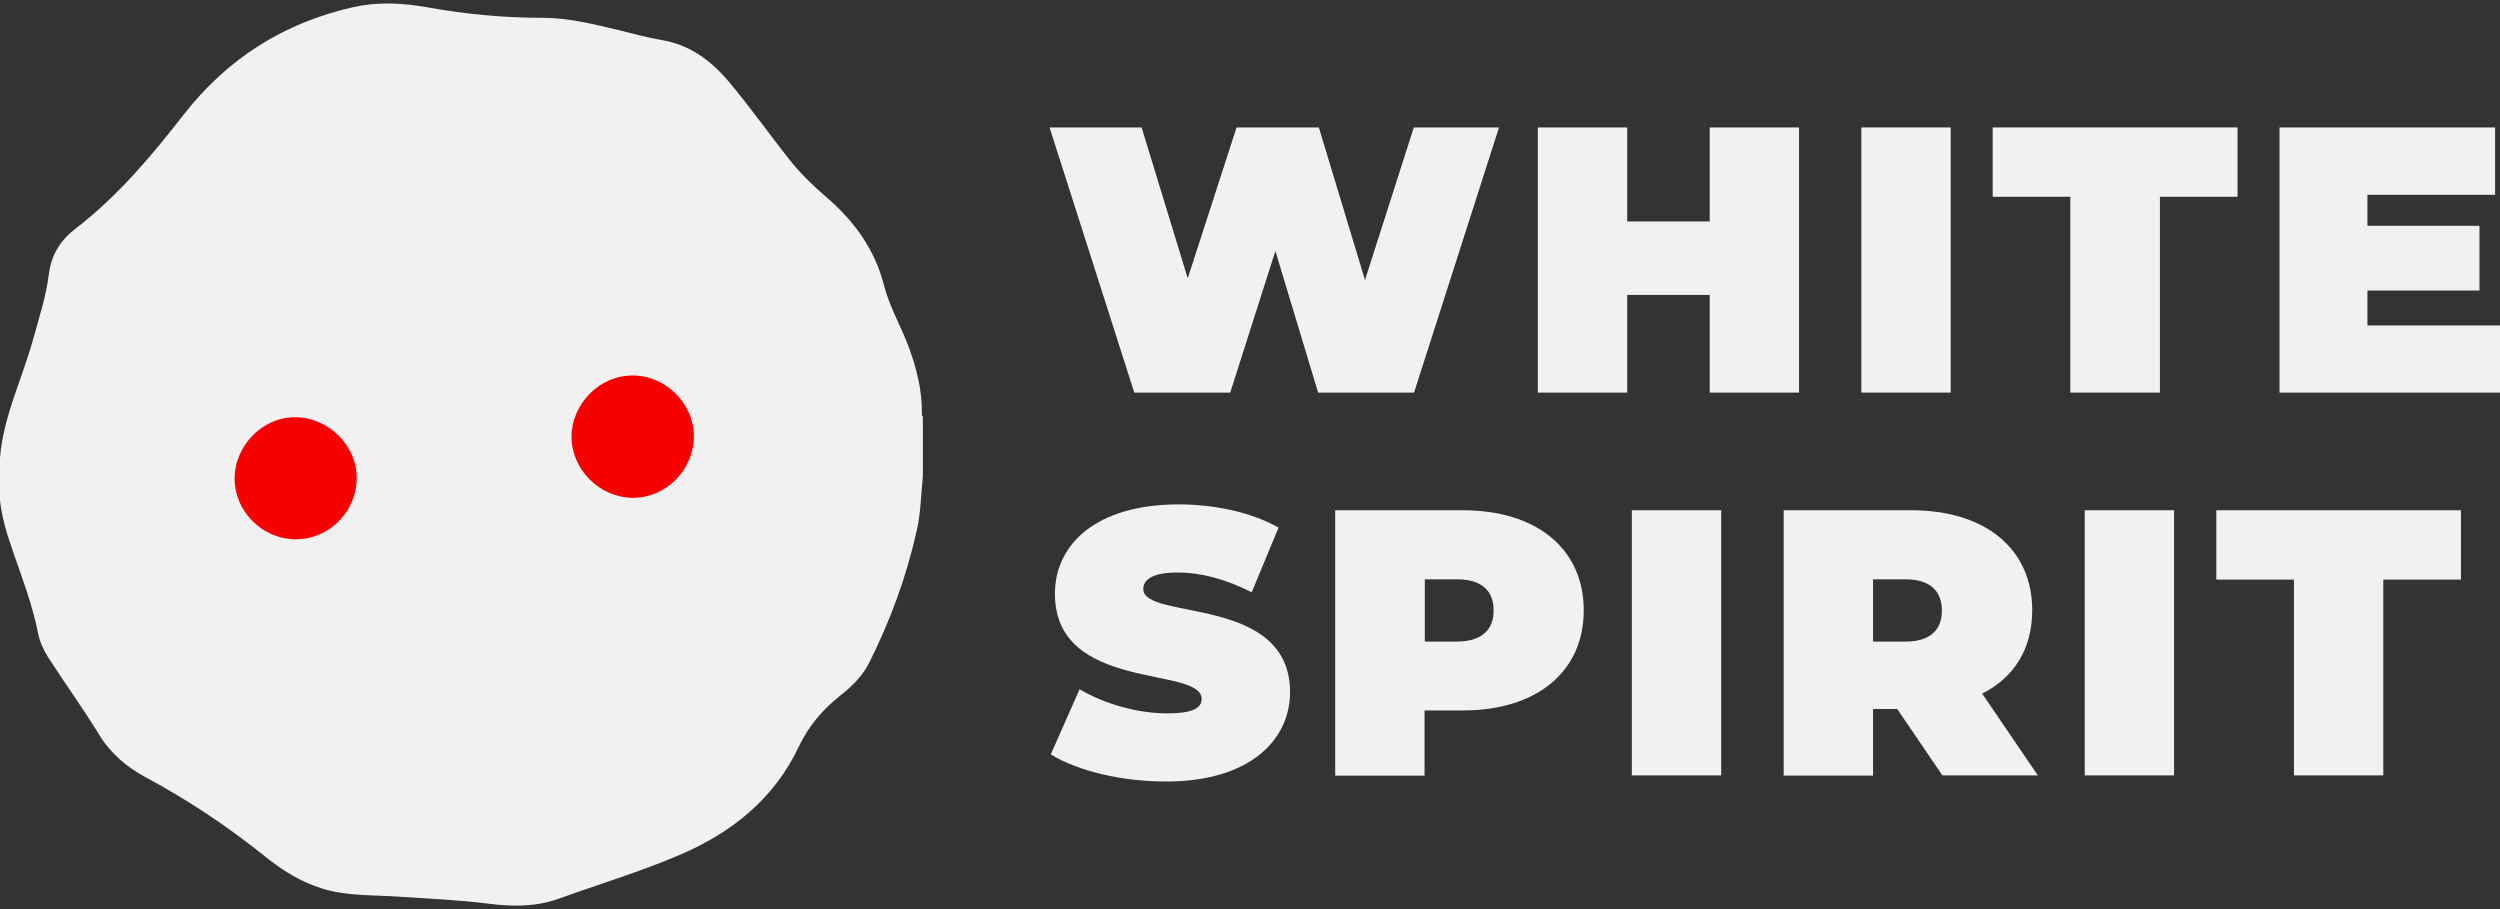
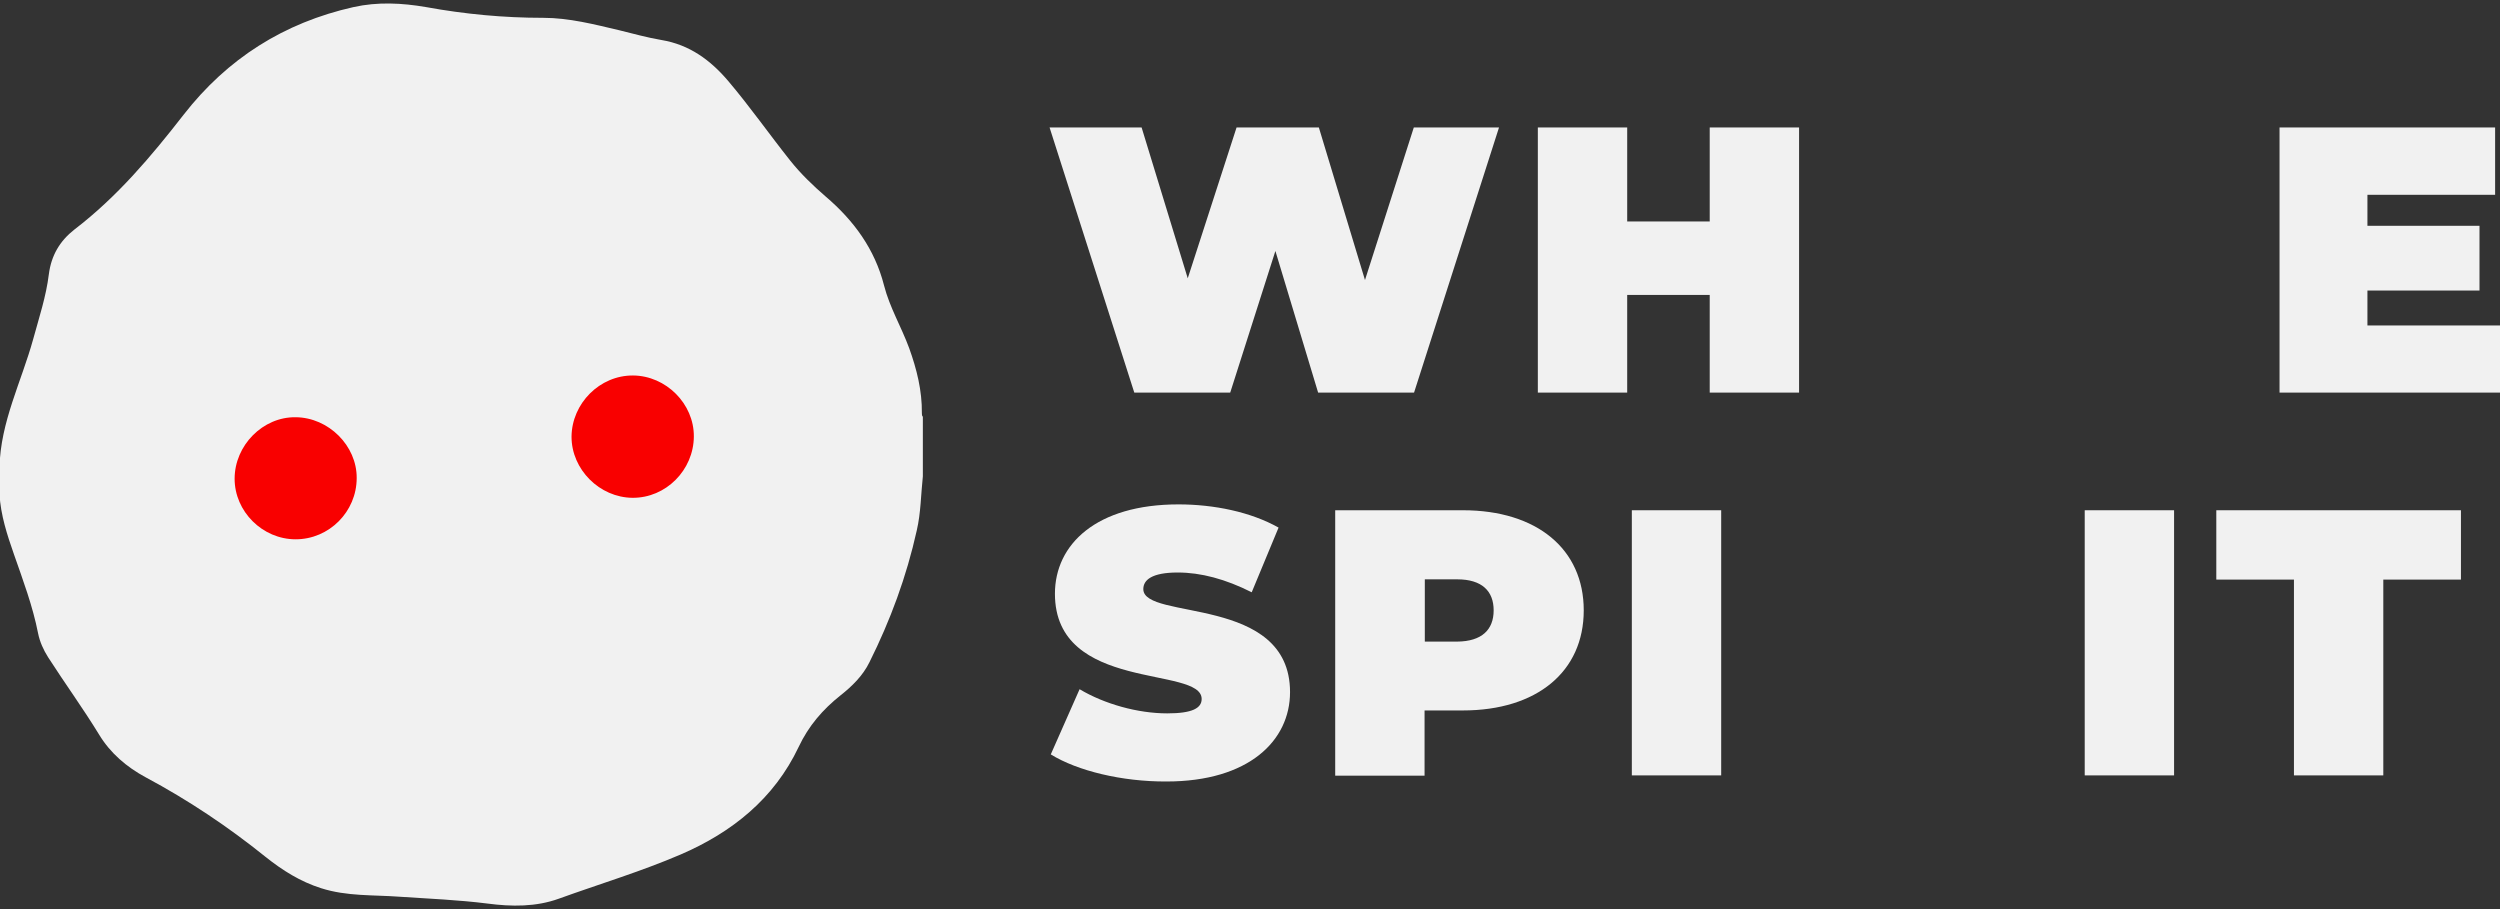
<svg xmlns="http://www.w3.org/2000/svg" version="1.1" id="Layer_1" x="0px" y="0px" viewBox="0 0 1024 372.4" style="enable-background:new 0 0 1024 372.4;" xml:space="preserve">
  <rect x="0" y="0" width="1024" height="372.4" fill="#333333" stroke="none" />
  <style type="text/css">
	.st0{fill:#F1F1F1;}
	.st1{fill:#F90000;}
</style>
  <g>
    <g>
      <path class="st0" d="M378,170.7c0,8.1,0,16.2,0,24.4c-0.8,7.4-0.8,14.9-2.5,22.2c-4.2,18.9-10.8,36.8-19.4,54    c-2.7,5.5-7.1,9.8-11.8,13.5c-7.3,5.8-13.1,12.5-17.2,21.2c-10,21.1-27.2,34.9-48.3,44c-16.3,7-33.3,12.1-49.9,18.1    c-9.4,3.4-19.3,3.3-29.2,2c-11.9-1.5-24-2-36-2.8c-10.7-0.8-21.6-0.1-32.2-3.5c-8.5-2.7-15.8-7.3-22.7-12.8    c-15.4-12.4-31.7-23.3-49.1-32.6c-7.8-4.2-14.5-9.9-19.1-17.5c-6.6-10.8-14.1-21.1-20.9-31.7c-1.9-3-3.4-6.3-4.1-9.8    c-2.2-11.2-6.2-21.8-9.9-32.4c-2.8-8-5.4-16-5.9-24.5c0-3.7,0-7.4,0-11.1c0.4-18.6,9-35.1,13.8-52.5c2.4-8.8,5.3-17.5,6.4-26.5    c1-7.8,4.5-13.7,10.5-18.4C48,80.6,61.9,64.1,75.2,47c17.9-23,41.1-37.7,69.6-44.1c9.9-2.2,19.8-1.7,29.7,0    c15.9,2.9,31.8,4.4,48,4.4c10.6,0,21,2.7,31.2,5.1c5.7,1.4,11.4,3,17.3,4c11.4,1.9,20,8.2,27.3,16.8c8.9,10.5,16.8,21.8,25.4,32.6    c4.3,5.4,9.3,10.2,14.5,14.7c11.5,9.8,20.1,21.5,23.9,36.4c2.3,9,7.1,17,10.3,25.7c3.1,8.6,5.3,17.4,5.2,26.6    C377.6,169.8,377.6,170.3,378,170.7z" />
      <path class="st1" d="M121.1,220.9c-13.6,0-25-11.4-25-24.8c0-13.7,11.6-25.4,25-25.2c13.5,0.1,25.1,11.7,25,24.9    C146.1,209.6,134.8,220.9,121.1,220.9z" />
      <path class="st1" d="M284.2,178.8c-0.1,13.8-11.5,25.2-25.1,25.1c-13.5-0.1-25-11.6-25-25c0.1-13.7,11.6-25.2,25.2-25.1    C272.8,153.9,284.3,165.4,284.2,178.8z" />
    </g>
    <g>
      <path class="st0" d="M614,52.2l-34.8,108.6h-39.3l-17.5-58l-18.5,58h-39.3L429.9,52.2h37.7l18.9,61.8l20-61.8h33.7l18.9,62.5    l20-62.5H614z" />
      <path class="st0" d="M736.9,52.2v108.6h-36.6v-40h-33.8v40h-36.6V52.2h36.6v38.5h33.8V52.2H736.9z" />
-       <path class="st0" d="M762.3,52.2H799v108.6h-36.6V52.2z" />
-       <path class="st0" d="M848,80.6h-31.8V52.2h100.3v28.4h-31.8v80.2H848V80.6z" />
      <path class="st0" d="M1024,133.2v27.6h-90.3V52.2h88.3v27.6h-52.3v12.7h45.9V119h-45.9v14.3H1024z" />
      <path class="st0" d="M430.4,309l11.8-26.7c10.2,6.1,23.9,9.9,35.9,9.9c10.4,0,14.1-2.2,14.1-5.9c0-13.7-60.1-2.6-60.1-43.1    c0-20.2,16.9-36.6,50.6-36.6c14.6,0,29.6,3.1,41,9.5l-11,26.5c-10.7-5.4-20.8-8.1-30.3-8.1c-10.7,0-14.1,3.1-14.1,6.8    c0,13,60.1,2.2,60.1,42.2c0,19.9-16.9,36.6-50.6,36.6C459.5,320.2,441.2,315.7,430.4,309z" />
      <path class="st0" d="M648.7,250c0,25.1-19.2,41-49.5,41h-15.7v26.7h-36.6V209h52.3C629.5,209,648.7,224.9,648.7,250z M611.8,250    c0-7.9-4.8-12.7-14.9-12.7h-13.3v25.5h13.3C607,262.7,611.8,257.9,611.8,250z" />
      <path class="st0" d="M668.4,209h36.6v108.6h-36.6V209z" />
-       <path class="st0" d="M777.1,290.4h-9.9v27.3h-36.6V209h52.3c30.3,0,49.5,15.8,49.5,41c0,15.7-7.4,27.5-20.5,34.1l22.8,33.5h-39.1    L777.1,290.4z M780.5,237.3h-13.3v25.5h13.3c10.1,0,14.9-4.8,14.9-12.7C795.4,242.1,790.6,237.3,780.5,237.3z" />
      <path class="st0" d="M853.9,209h36.6v108.6h-36.6V209z" />
      <path class="st0" d="M939.6,237.4h-31.8V209H1008v28.4h-31.8v80.2h-36.6V237.4z" />
    </g>
  </g>
</svg>